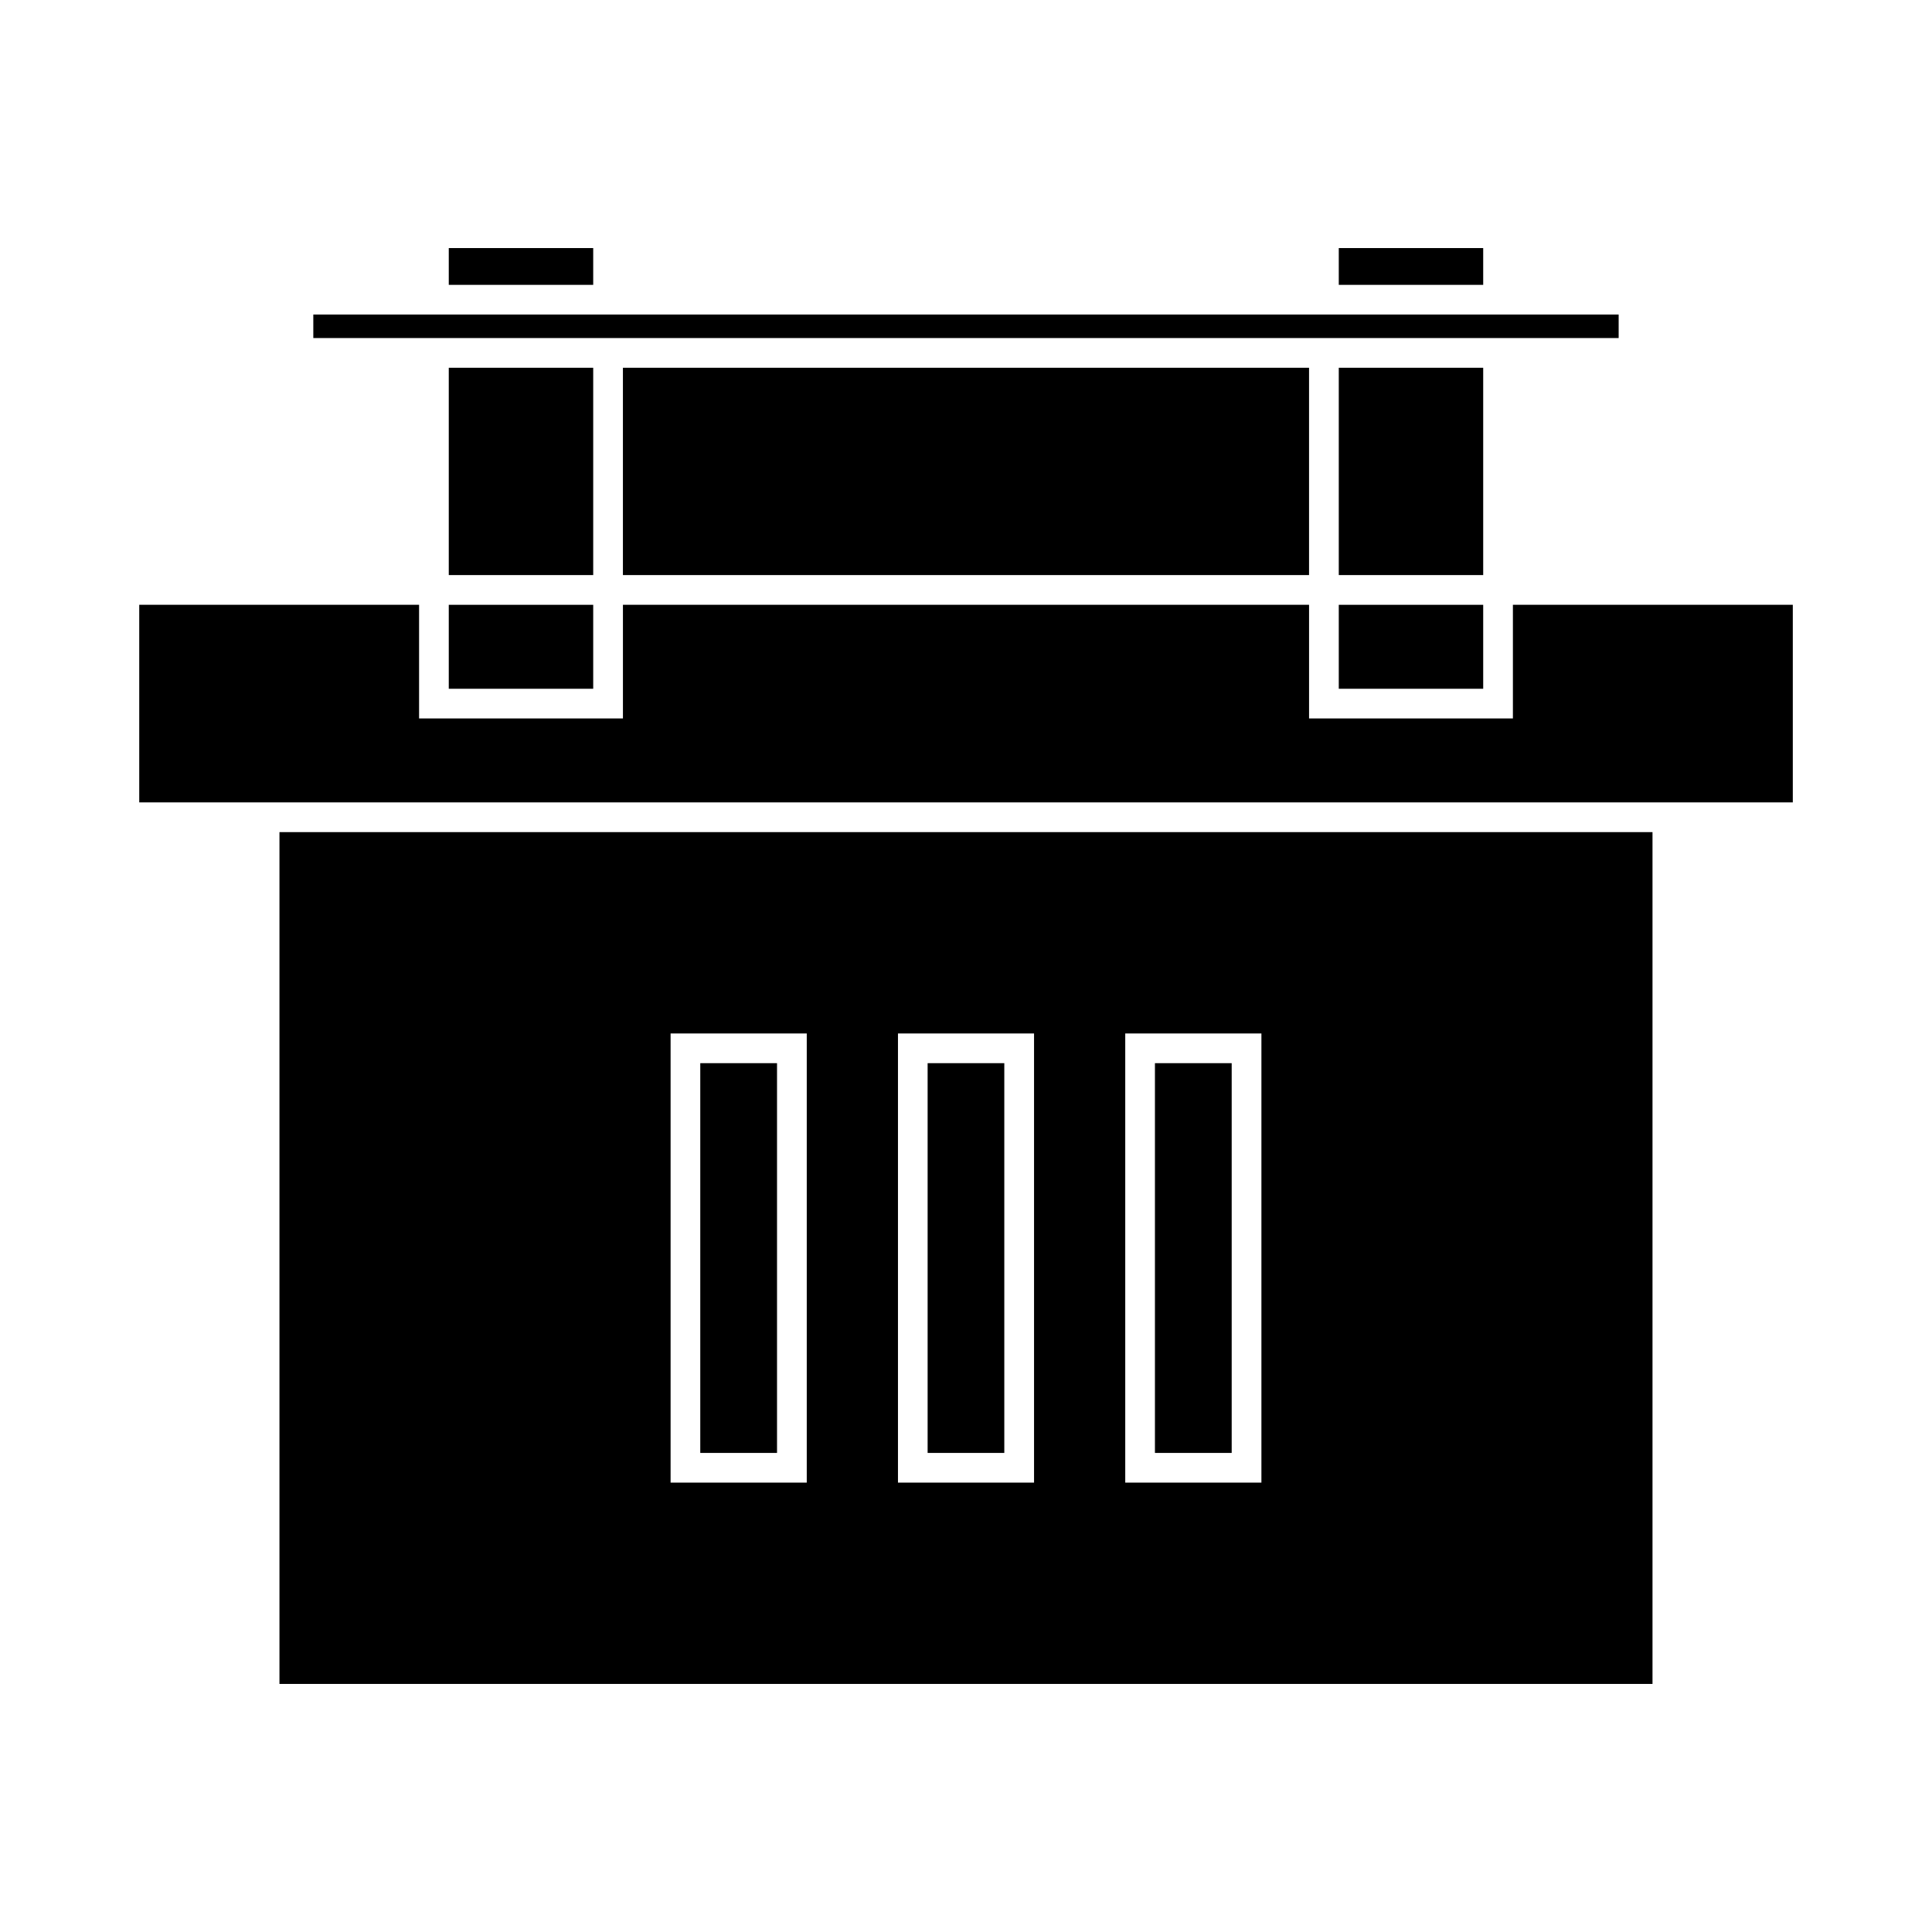
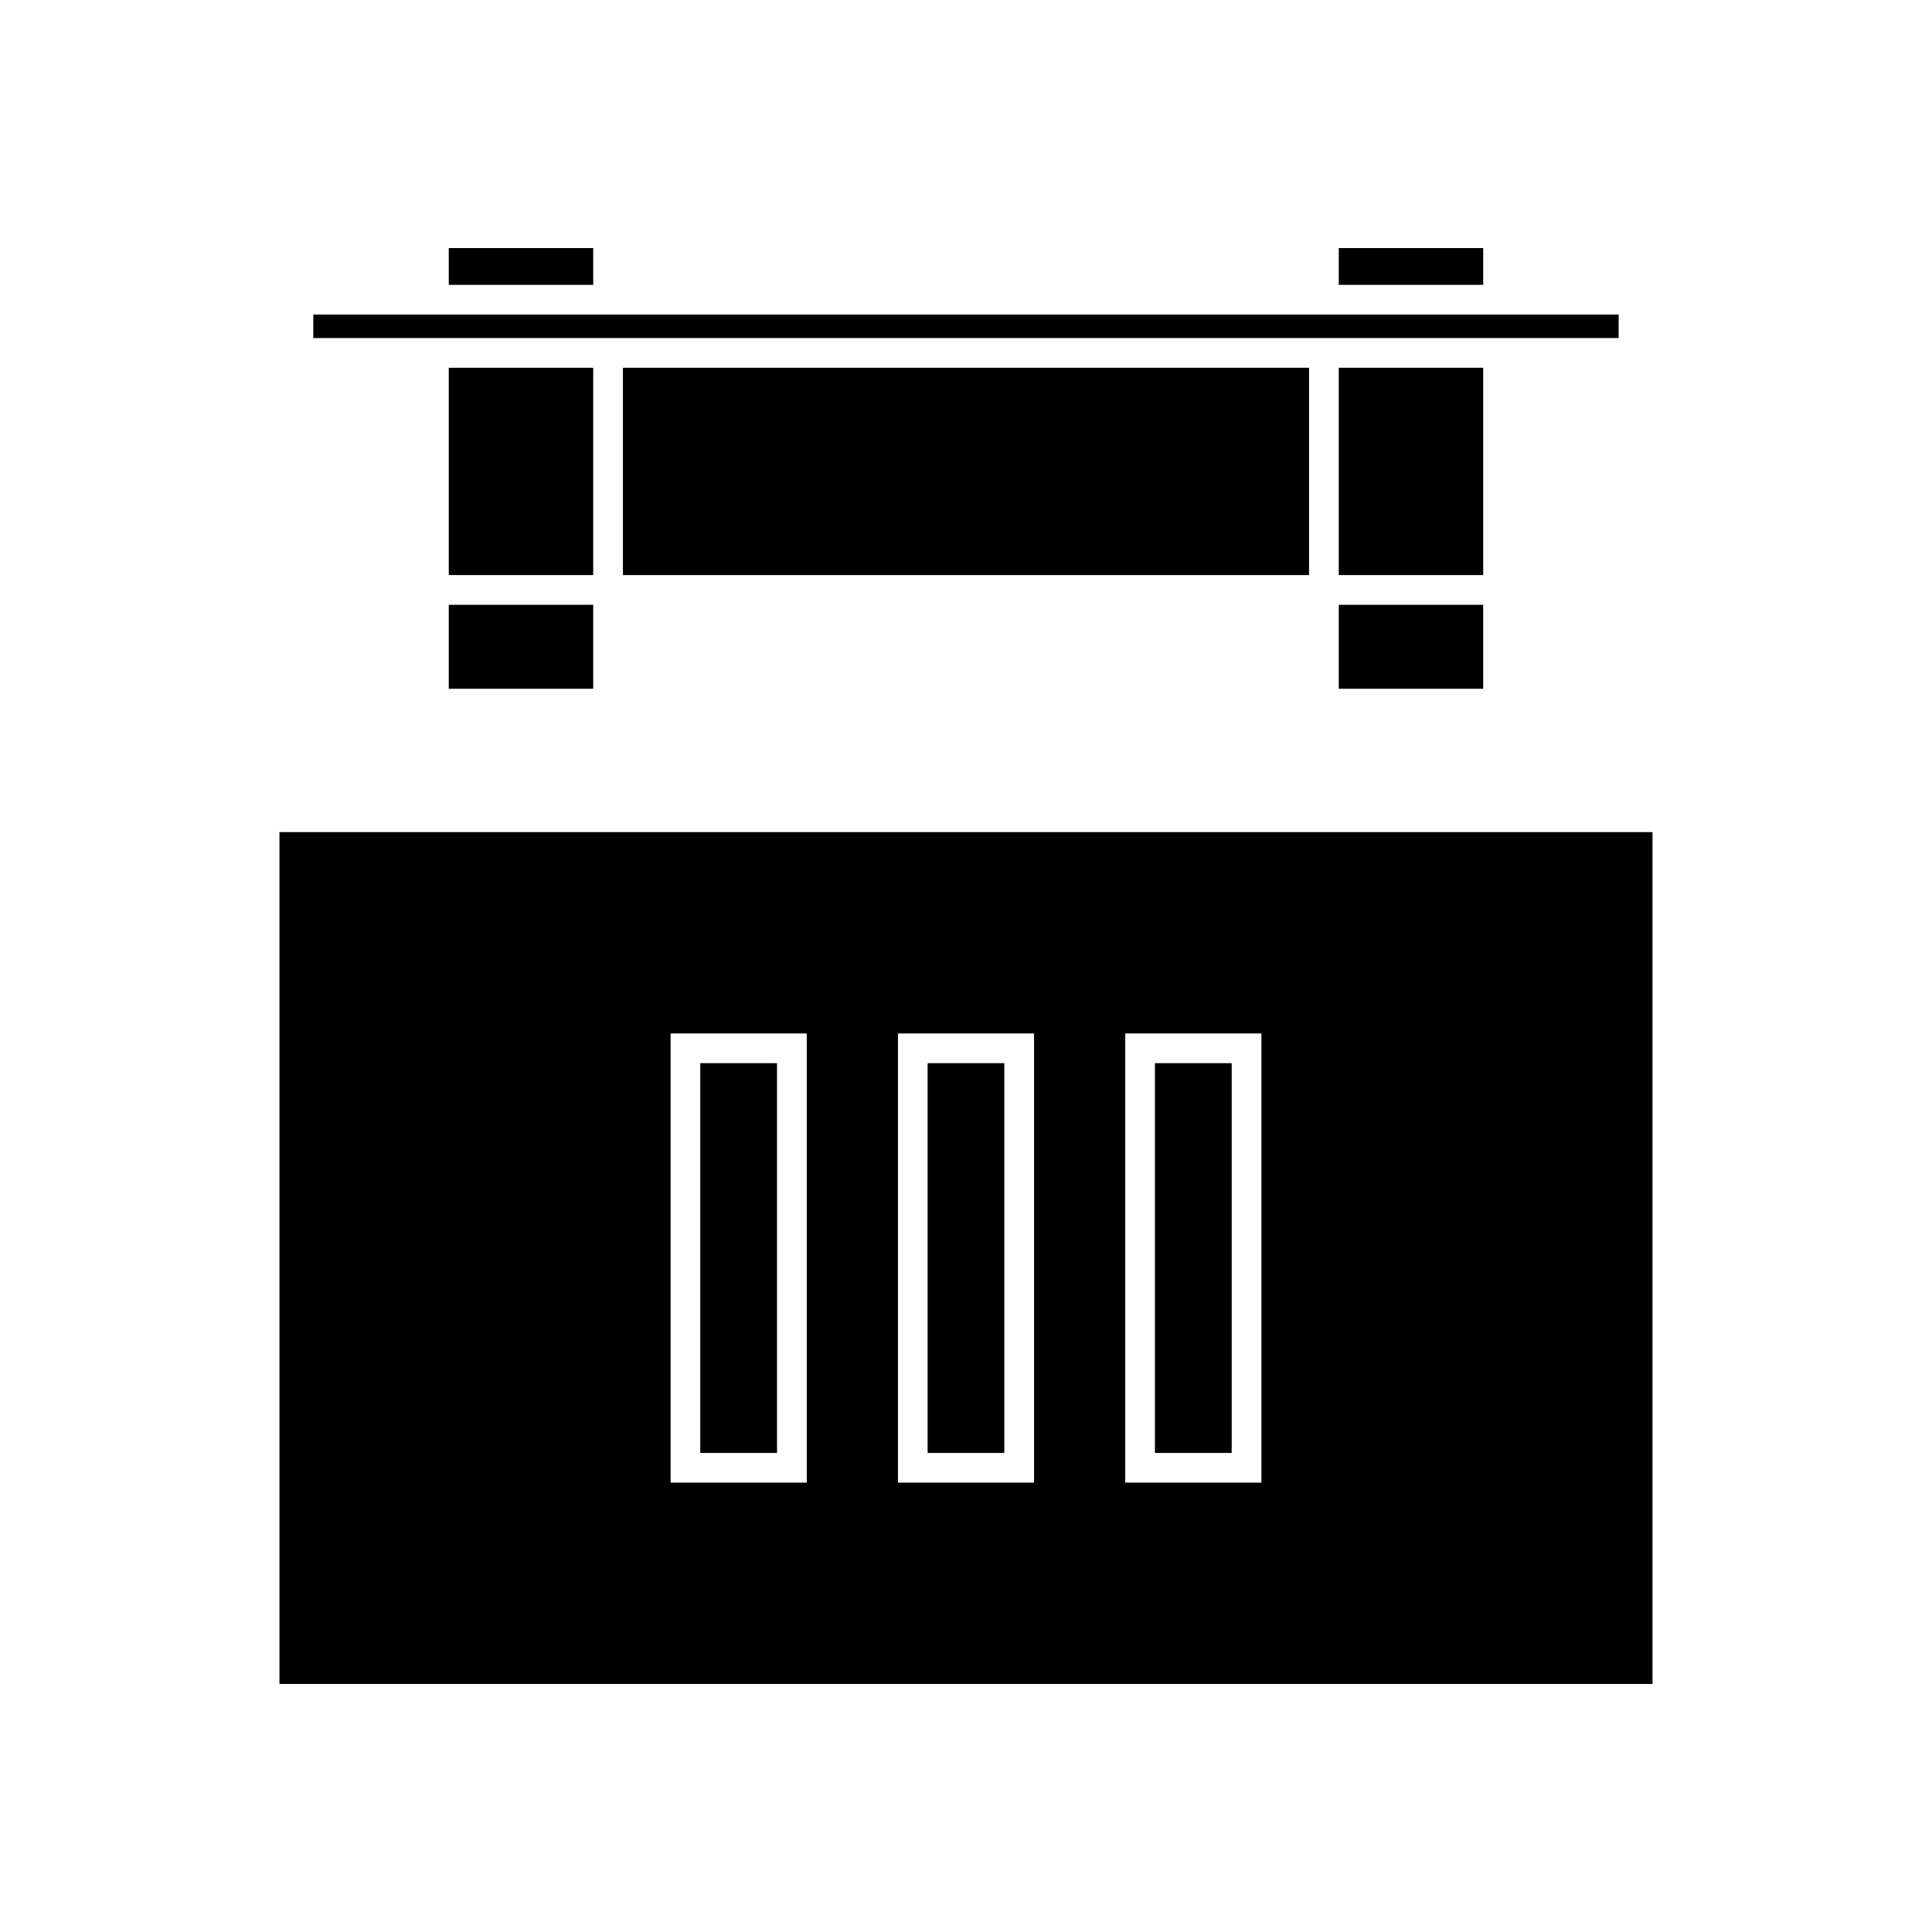
<svg xmlns="http://www.w3.org/2000/svg" fill="#000000" width="800px" height="800px" version="1.1" viewBox="144 144 512 512">
  <g>
    <path d="m498.79 227.36h-271.76v6.227h345.93v-6.227z" />
    <path d="m498.79 209.74h38.273v9.75h-38.273z" />
    <path d="m262.93 209.74h38.277v9.75h-38.277z" />
-     <path d="m450.07 425.75h20.34v103.29h-20.34z" />
+     <path d="m450.07 425.75h20.34v103.29h-20.34" />
    <path d="m389.83 425.75h20.32v103.29h-20.32z" />
    <path d="m498.79 241.46h38.273v54.941h-38.273z" />
    <path d="m498.79 304.28h38.273v22.25h-38.273z" />
    <path d="m581.93 364.52h-363.87v225.74h363.87zm-224.13 172.39h-36.086v-119.03h36.086zm60.234 0h-36.062v-119.03h36.062zm60.254 0h-36.086v-119.03h36.086z" />
    <path d="m329.58 425.75h20.34v103.29h-20.34z" />
    <path d="m309.08 241.46h181.83v54.941h-181.83z" />
    <path d="m262.93 241.46h38.277v54.941h-38.277z" />
-     <path d="m619.11 356.64v-52.367h-74.176v30.121h-54.02v-30.121h-181.83v30.121h-54.023v-30.121h-74.16v52.367z" />
    <path d="m262.93 304.28h38.277v22.25h-38.277z" />
  </g>
</svg>